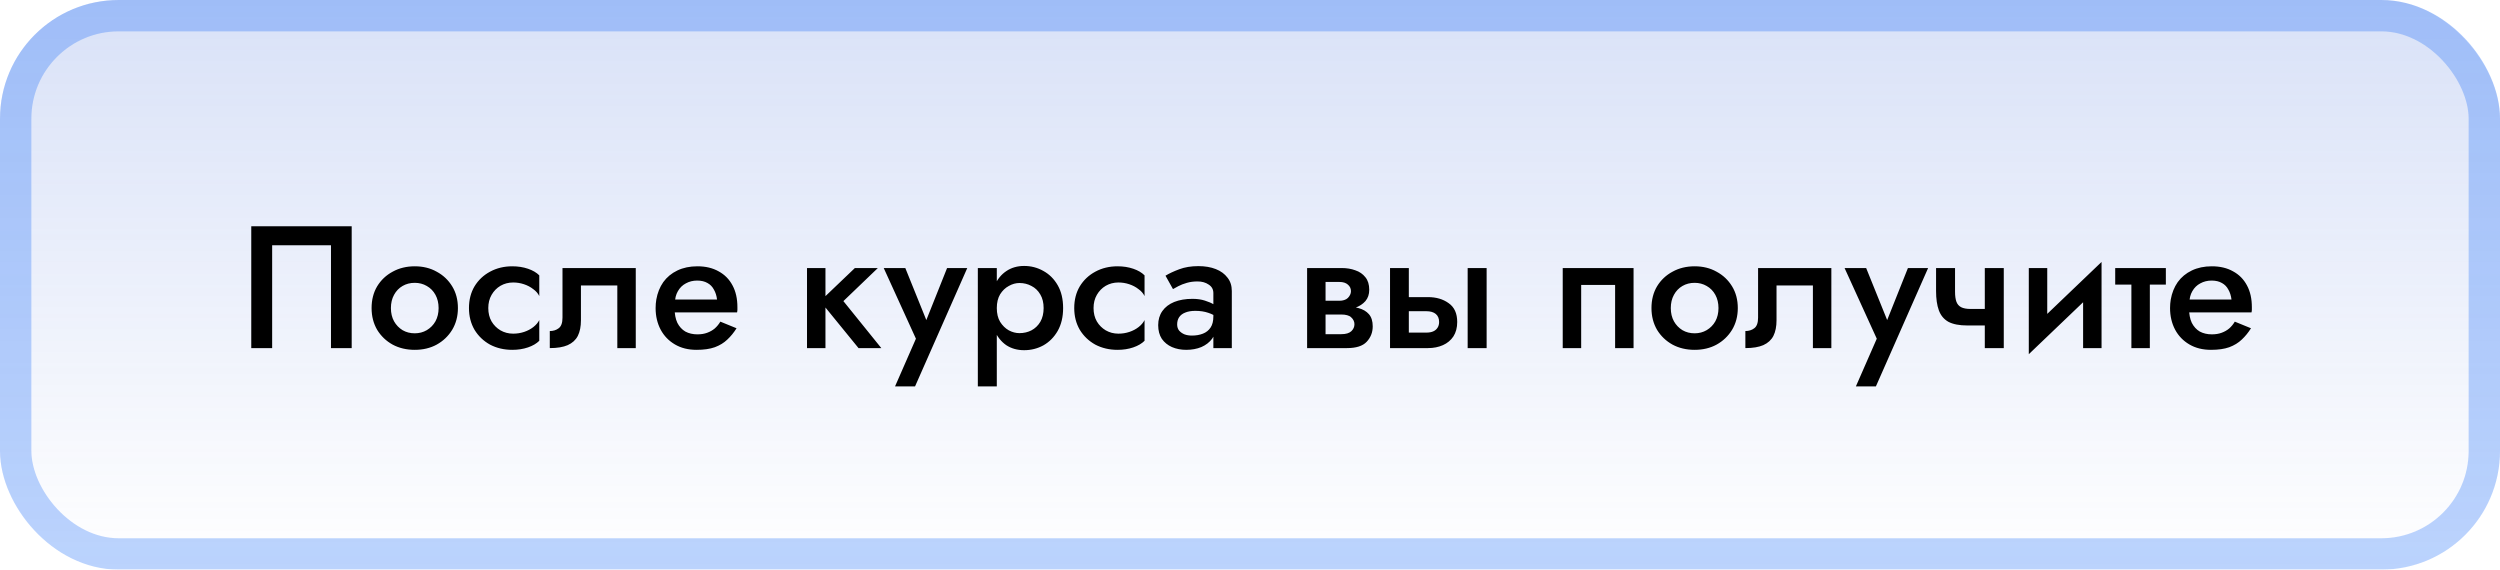
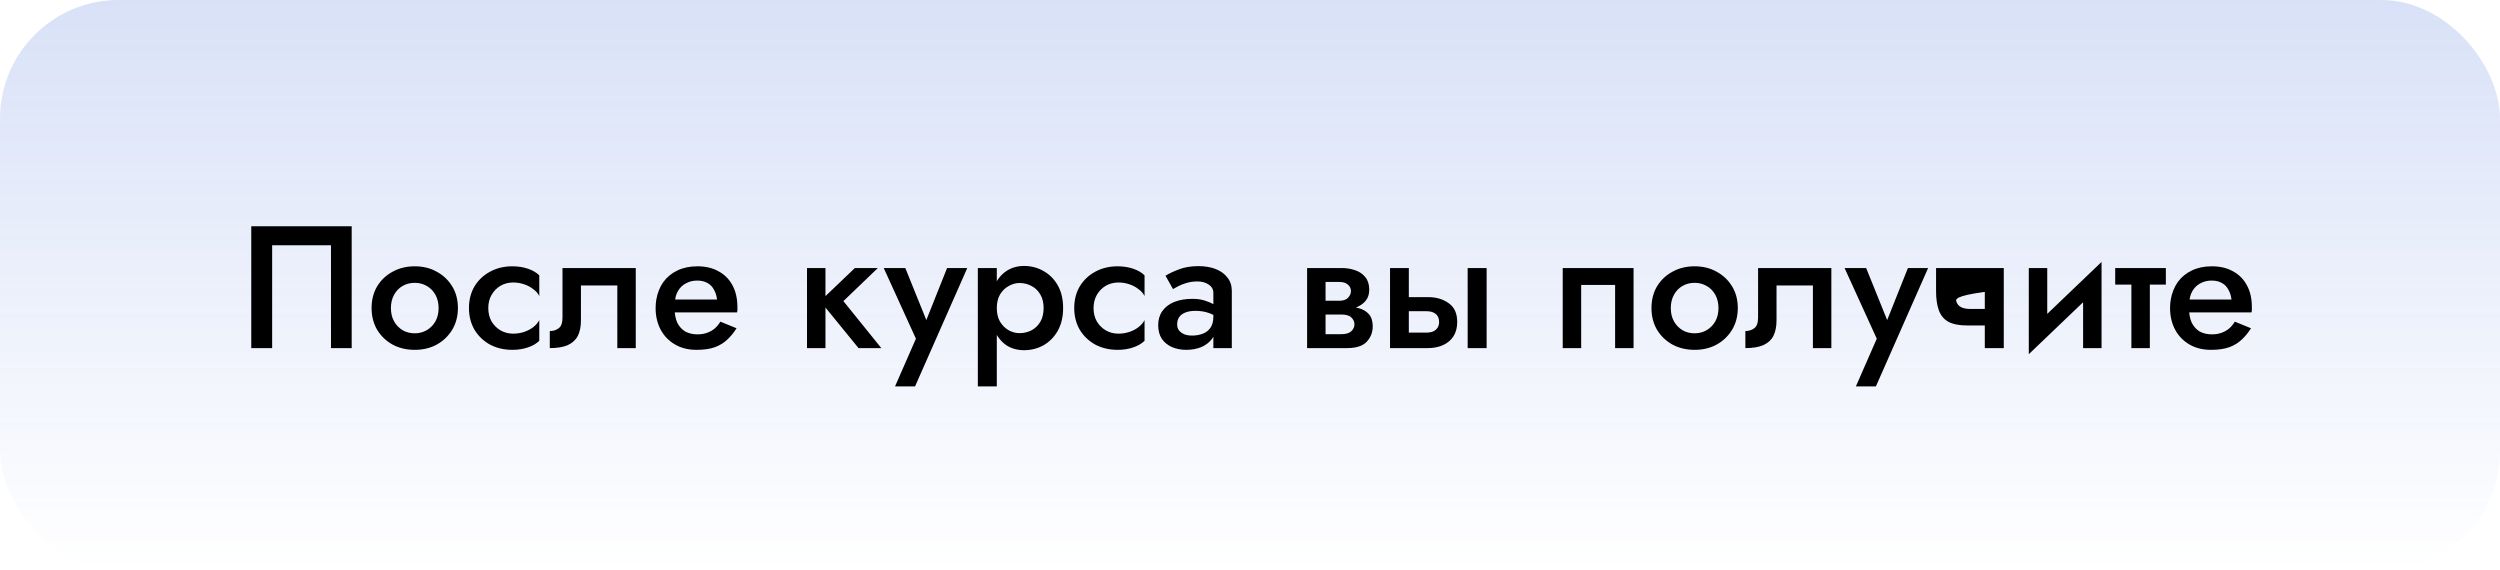
<svg xmlns="http://www.w3.org/2000/svg" width="316" height="72" viewBox="0 0 316 72" fill="none">
  <g filter="url(#filter0_b_41_224)">
    <rect width="316" height="72" rx="15" fill="url(#paint0_linear_41_224)" />
-     <path d="M41.836 30.998H34.4V44H31.76V28.6H44.454V44H41.836V30.998ZM46.969 38.94C46.969 37.899 47.203 36.982 47.673 36.19C48.157 35.398 48.809 34.782 49.631 34.342C50.452 33.887 51.383 33.66 52.425 33.66C53.466 33.66 54.39 33.887 55.197 34.342C56.018 34.782 56.671 35.398 57.155 36.19C57.639 36.982 57.881 37.899 57.881 38.94C57.881 39.967 57.639 40.883 57.155 41.69C56.671 42.482 56.018 43.105 55.197 43.56C54.39 44 53.466 44.22 52.425 44.22C51.383 44.22 50.452 44 49.631 43.56C48.809 43.105 48.157 42.482 47.673 41.69C47.203 40.883 46.969 39.967 46.969 38.94ZM49.411 38.94C49.411 39.571 49.543 40.128 49.807 40.612C50.071 41.081 50.43 41.455 50.885 41.734C51.339 41.998 51.853 42.13 52.425 42.13C52.982 42.13 53.488 41.998 53.943 41.734C54.412 41.455 54.779 41.081 55.043 40.612C55.307 40.128 55.439 39.571 55.439 38.94C55.439 38.309 55.307 37.752 55.043 37.268C54.779 36.784 54.412 36.41 53.943 36.146C53.488 35.882 52.982 35.75 52.425 35.75C51.853 35.75 51.339 35.882 50.885 36.146C50.43 36.41 50.071 36.784 49.807 37.268C49.543 37.752 49.411 38.309 49.411 38.94ZM61.719 38.94C61.719 39.585 61.858 40.15 62.137 40.634C62.416 41.103 62.79 41.477 63.259 41.756C63.743 42.035 64.278 42.174 64.865 42.174C65.349 42.174 65.811 42.101 66.251 41.954C66.691 41.807 67.08 41.602 67.417 41.338C67.754 41.074 68.004 40.781 68.165 40.458V43.076C67.813 43.428 67.337 43.707 66.735 43.912C66.134 44.117 65.474 44.22 64.755 44.22C63.714 44.22 62.775 44 61.939 43.56C61.118 43.105 60.465 42.482 59.981 41.69C59.512 40.883 59.277 39.967 59.277 38.94C59.277 37.899 59.512 36.982 59.981 36.19C60.465 35.398 61.118 34.782 61.939 34.342C62.775 33.887 63.714 33.66 64.755 33.66C65.474 33.66 66.134 33.763 66.735 33.968C67.337 34.173 67.813 34.452 68.165 34.804V37.422C68.004 37.085 67.747 36.791 67.395 36.542C67.058 36.278 66.669 36.073 66.229 35.926C65.789 35.779 65.335 35.706 64.865 35.706C64.278 35.706 63.743 35.845 63.259 36.124C62.79 36.403 62.416 36.784 62.137 37.268C61.858 37.752 61.719 38.309 61.719 38.94ZM80.361 33.88V44H78.029V36.08H73.431V40.48C73.431 41.272 73.299 41.932 73.035 42.46C72.771 42.973 72.346 43.362 71.759 43.626C71.187 43.875 70.432 44 69.493 44V41.844C69.933 41.844 70.307 41.727 70.615 41.492C70.938 41.257 71.099 40.81 71.099 40.15V33.88H80.361ZM84.277 39.49V37.862H90.635C90.576 37.378 90.444 36.96 90.239 36.608C90.048 36.241 89.777 35.963 89.425 35.772C89.073 35.567 88.64 35.464 88.127 35.464C87.599 35.464 87.122 35.581 86.697 35.816C86.272 36.036 85.934 36.366 85.685 36.806C85.436 37.231 85.311 37.737 85.311 38.324L85.267 38.94C85.267 39.688 85.384 40.311 85.619 40.81C85.868 41.294 86.206 41.661 86.631 41.91C87.071 42.145 87.577 42.262 88.149 42.262C88.618 42.262 89.029 42.196 89.381 42.064C89.748 41.932 90.07 41.749 90.349 41.514C90.628 41.265 90.862 40.979 91.053 40.656L93.099 41.492C92.762 42.035 92.373 42.511 91.933 42.922C91.508 43.333 90.98 43.655 90.349 43.89C89.733 44.11 88.963 44.22 88.039 44.22C86.998 44.22 86.088 43.993 85.311 43.538C84.534 43.083 83.932 42.46 83.507 41.668C83.082 40.861 82.869 39.952 82.869 38.94C82.869 38.749 82.876 38.566 82.891 38.39C82.906 38.214 82.928 38.038 82.957 37.862C83.104 37.026 83.397 36.293 83.837 35.662C84.292 35.031 84.886 34.54 85.619 34.188C86.352 33.836 87.196 33.66 88.149 33.66C89.19 33.66 90.085 33.873 90.833 34.298C91.596 34.709 92.182 35.303 92.593 36.08C93.004 36.843 93.209 37.759 93.209 38.83C93.209 38.918 93.209 39.021 93.209 39.138C93.209 39.241 93.194 39.358 93.165 39.49H84.277ZM102.006 33.88H104.338V44H102.006V33.88ZM108.056 33.88H110.96L106.604 38.06L111.4 44H108.518L103.678 38.06L108.056 33.88ZM122.263 33.88L115.663 48.84H113.133L115.773 42.812L111.703 33.88H114.431L117.665 41.888L116.543 41.822L119.711 33.88H122.263ZM125.996 48.84H123.598V33.88H125.996V48.84ZM134.378 38.94C134.378 40.055 134.151 41.015 133.696 41.822C133.241 42.614 132.64 43.223 131.892 43.648C131.144 44.059 130.33 44.264 129.45 44.264C128.585 44.264 127.829 44.051 127.184 43.626C126.553 43.186 126.062 42.57 125.71 41.778C125.373 40.971 125.204 40.025 125.204 38.94C125.204 37.84 125.373 36.894 125.71 36.102C126.062 35.31 126.553 34.701 127.184 34.276C127.829 33.836 128.585 33.616 129.45 33.616C130.33 33.616 131.144 33.829 131.892 34.254C132.64 34.665 133.241 35.266 133.696 36.058C134.151 36.85 134.378 37.811 134.378 38.94ZM131.914 38.94C131.914 38.265 131.775 37.693 131.496 37.224C131.217 36.74 130.843 36.381 130.374 36.146C129.919 35.897 129.413 35.772 128.856 35.772C128.401 35.772 127.954 35.897 127.514 36.146C127.074 36.381 126.707 36.733 126.414 37.202C126.135 37.671 125.996 38.251 125.996 38.94C125.996 39.629 126.135 40.209 126.414 40.678C126.707 41.147 127.074 41.507 127.514 41.756C127.954 41.991 128.401 42.108 128.856 42.108C129.413 42.108 129.919 41.991 130.374 41.756C130.843 41.507 131.217 41.147 131.496 40.678C131.775 40.194 131.914 39.615 131.914 38.94ZM138.225 38.94C138.225 39.585 138.364 40.15 138.643 40.634C138.922 41.103 139.296 41.477 139.765 41.756C140.249 42.035 140.784 42.174 141.371 42.174C141.855 42.174 142.317 42.101 142.757 41.954C143.197 41.807 143.586 41.602 143.923 41.338C144.26 41.074 144.51 40.781 144.671 40.458V43.076C144.319 43.428 143.842 43.707 143.241 43.912C142.64 44.117 141.98 44.22 141.261 44.22C140.22 44.22 139.281 44 138.445 43.56C137.624 43.105 136.971 42.482 136.487 41.69C136.018 40.883 135.783 39.967 135.783 38.94C135.783 37.899 136.018 36.982 136.487 36.19C136.971 35.398 137.624 34.782 138.445 34.342C139.281 33.887 140.22 33.66 141.261 33.66C141.98 33.66 142.64 33.763 143.241 33.968C143.842 34.173 144.319 34.452 144.671 34.804V37.422C144.51 37.085 144.253 36.791 143.901 36.542C143.564 36.278 143.175 36.073 142.735 35.926C142.295 35.779 141.84 35.706 141.371 35.706C140.784 35.706 140.249 35.845 139.765 36.124C139.296 36.403 138.922 36.784 138.643 37.268C138.364 37.752 138.225 38.309 138.225 38.94ZM148.793 41.008C148.793 41.316 148.874 41.573 149.035 41.778C149.211 41.983 149.439 42.145 149.717 42.262C149.996 42.365 150.311 42.416 150.663 42.416C151.177 42.416 151.639 42.335 152.049 42.174C152.46 42.013 152.783 41.756 153.017 41.404C153.252 41.052 153.369 40.583 153.369 39.996L153.721 41.14C153.721 41.785 153.553 42.343 153.215 42.812C152.878 43.267 152.423 43.619 151.851 43.868C151.279 44.103 150.641 44.22 149.937 44.22C149.277 44.22 148.676 44.103 148.133 43.868C147.605 43.633 147.18 43.289 146.857 42.834C146.549 42.365 146.395 41.785 146.395 41.096C146.395 40.407 146.571 39.813 146.923 39.314C147.275 38.815 147.774 38.434 148.419 38.17C149.079 37.906 149.849 37.774 150.729 37.774C151.316 37.774 151.837 37.847 152.291 37.994C152.761 38.141 153.149 38.309 153.457 38.5C153.765 38.691 153.978 38.859 154.095 39.006V40.26C153.641 39.923 153.179 39.681 152.709 39.534C152.24 39.373 151.697 39.292 151.081 39.292C150.583 39.292 150.157 39.365 149.805 39.512C149.468 39.644 149.211 39.842 149.035 40.106C148.874 40.355 148.793 40.656 148.793 41.008ZM148.265 36.542L147.319 34.848C147.774 34.569 148.353 34.298 149.057 34.034C149.761 33.77 150.568 33.638 151.477 33.638C152.313 33.638 153.047 33.763 153.677 34.012C154.308 34.261 154.799 34.621 155.151 35.09C155.518 35.545 155.701 36.109 155.701 36.784V44H153.369V37.048C153.369 36.579 153.171 36.219 152.775 35.97C152.394 35.706 151.925 35.574 151.367 35.574C150.883 35.574 150.436 35.633 150.025 35.75C149.615 35.867 149.255 36.007 148.947 36.168C148.654 36.315 148.427 36.439 148.265 36.542ZM166.604 38.72H169.816C170.52 38.72 171.151 38.793 171.708 38.94C172.266 39.087 172.706 39.343 173.028 39.71C173.351 40.077 173.512 40.59 173.512 41.25C173.512 42.013 173.256 42.665 172.742 43.208C172.244 43.736 171.415 44 170.256 44H166.604V42.24H169.53C170.117 42.24 170.542 42.115 170.806 41.866C171.07 41.617 171.202 41.323 171.202 40.986C171.202 40.81 171.166 40.649 171.092 40.502C171.019 40.355 170.916 40.223 170.784 40.106C170.667 39.989 170.498 39.901 170.278 39.842C170.073 39.783 169.824 39.754 169.53 39.754H166.604V38.72ZM166.604 39.16V38.016H169.31C169.53 38.016 169.728 37.987 169.904 37.928C170.095 37.869 170.249 37.781 170.366 37.664C170.484 37.547 170.579 37.415 170.652 37.268C170.726 37.121 170.762 36.967 170.762 36.806C170.762 36.469 170.63 36.19 170.366 35.97C170.117 35.75 169.765 35.64 169.31 35.64H166.604V33.88H169.596C170.227 33.88 170.799 33.975 171.312 34.166C171.84 34.342 172.266 34.635 172.588 35.046C172.911 35.442 173.072 35.97 173.072 36.63C173.072 37.202 172.911 37.679 172.588 38.06C172.266 38.427 171.84 38.705 171.312 38.896C170.799 39.072 170.227 39.16 169.596 39.16H166.604ZM165.218 33.88H167.55V44H165.218V33.88ZM185.512 33.88H187.91V44H185.512V33.88ZM175.7 33.88H178.076V44H175.7V33.88ZM177.35 39.336V37.554H180.496C181.537 37.554 182.41 37.811 183.114 38.324C183.832 38.823 184.192 39.615 184.192 40.7C184.192 41.419 184.03 42.027 183.708 42.526C183.385 43.01 182.945 43.377 182.388 43.626C181.83 43.875 181.2 44 180.496 44H177.35V42.042H180.276C180.628 42.042 180.921 41.991 181.156 41.888C181.39 41.785 181.574 41.631 181.706 41.426C181.838 41.221 181.904 40.979 181.904 40.7C181.904 40.26 181.764 39.923 181.486 39.688C181.207 39.453 180.804 39.336 180.276 39.336H177.35ZM206.482 33.88V44H204.15V36.014H199.86V44H197.528V33.88H206.482ZM208.746 38.94C208.746 37.899 208.981 36.982 209.45 36.19C209.934 35.398 210.587 34.782 211.408 34.342C212.229 33.887 213.161 33.66 214.202 33.66C215.243 33.66 216.167 33.887 216.974 34.342C217.795 34.782 218.448 35.398 218.932 36.19C219.416 36.982 219.658 37.899 219.658 38.94C219.658 39.967 219.416 40.883 218.932 41.69C218.448 42.482 217.795 43.105 216.974 43.56C216.167 44 215.243 44.22 214.202 44.22C213.161 44.22 212.229 44 211.408 43.56C210.587 43.105 209.934 42.482 209.45 41.69C208.981 40.883 208.746 39.967 208.746 38.94ZM211.188 38.94C211.188 39.571 211.32 40.128 211.584 40.612C211.848 41.081 212.207 41.455 212.662 41.734C213.117 41.998 213.63 42.13 214.202 42.13C214.759 42.13 215.265 41.998 215.72 41.734C216.189 41.455 216.556 41.081 216.82 40.612C217.084 40.128 217.216 39.571 217.216 38.94C217.216 38.309 217.084 37.752 216.82 37.268C216.556 36.784 216.189 36.41 215.72 36.146C215.265 35.882 214.759 35.75 214.202 35.75C213.63 35.75 213.117 35.882 212.662 36.146C212.207 36.41 211.848 36.784 211.584 37.268C211.32 37.752 211.188 38.309 211.188 38.94ZM231.483 33.88V44H229.151V36.08H224.553V40.48C224.553 41.272 224.421 41.932 224.157 42.46C223.893 42.973 223.467 43.362 222.881 43.626C222.309 43.875 221.553 44 220.615 44V41.844C221.055 41.844 221.429 41.727 221.737 41.492C222.059 41.257 222.221 40.81 222.221 40.15V33.88H231.483ZM243.714 33.88L237.114 48.84H234.584L237.224 42.812L233.154 33.88H235.882L239.116 41.888L237.994 41.822L241.162 33.88H243.714ZM248.679 41.14L249.053 39.05H252.133V41.14H248.679ZM250.879 33.88H253.277V44H250.879V33.88ZM247.117 33.88V36.894C247.117 37.407 247.176 37.825 247.293 38.148C247.41 38.456 247.608 38.683 247.887 38.83C248.18 38.977 248.569 39.05 249.053 39.05L248.679 41.14C247.667 41.14 246.868 40.986 246.281 40.678C245.709 40.355 245.306 39.871 245.071 39.226C244.836 38.581 244.719 37.767 244.719 36.784V33.88H247.117ZM265.526 36.08L256.44 44.77L256.55 41.8L265.636 33.11L265.526 36.08ZM258.772 33.88V42.086L256.44 44.77V33.88H258.772ZM265.636 33.11V44H263.304V35.794L265.636 33.11ZM267.362 33.88H273.764V35.97H267.362V33.88ZM269.408 34.32H271.74V44H269.408V34.32ZM275.703 39.49V37.862H282.061C282.002 37.378 281.87 36.96 281.665 36.608C281.474 36.241 281.203 35.963 280.851 35.772C280.499 35.567 280.066 35.464 279.553 35.464C279.025 35.464 278.548 35.581 278.123 35.816C277.698 36.036 277.36 36.366 277.111 36.806C276.862 37.231 276.737 37.737 276.737 38.324L276.693 38.94C276.693 39.688 276.81 40.311 277.045 40.81C277.294 41.294 277.632 41.661 278.057 41.91C278.497 42.145 279.003 42.262 279.575 42.262C280.044 42.262 280.455 42.196 280.807 42.064C281.174 41.932 281.496 41.749 281.775 41.514C282.054 41.265 282.288 40.979 282.479 40.656L284.525 41.492C284.188 42.035 283.799 42.511 283.359 42.922C282.934 43.333 282.406 43.655 281.775 43.89C281.159 44.11 280.389 44.22 279.465 44.22C278.424 44.22 277.514 43.993 276.737 43.538C275.96 43.083 275.358 42.46 274.933 41.668C274.508 40.861 274.295 39.952 274.295 38.94C274.295 38.749 274.302 38.566 274.317 38.39C274.332 38.214 274.354 38.038 274.383 37.862C274.53 37.026 274.823 36.293 275.263 35.662C275.718 35.031 276.312 34.54 277.045 34.188C277.778 33.836 278.622 33.66 279.575 33.66C280.616 33.66 281.511 33.873 282.259 34.298C283.022 34.709 283.608 35.303 284.019 36.08C284.43 36.843 284.635 37.759 284.635 38.83C284.635 38.918 284.635 39.021 284.635 39.138C284.635 39.241 284.62 39.358 284.591 39.49H275.703Z" fill="black" />
-     <rect x="1.983" y="1.983" width="312.035" height="68.035" rx="13.017" stroke="#0B63F6" stroke-opacity="0.28" stroke-width="3.965" />
+     <path d="M41.836 30.998H34.4V44H31.76V28.6H44.454V44H41.836V30.998ZM46.969 38.94C46.969 37.899 47.203 36.982 47.673 36.19C48.157 35.398 48.809 34.782 49.631 34.342C50.452 33.887 51.383 33.66 52.425 33.66C53.466 33.66 54.39 33.887 55.197 34.342C56.018 34.782 56.671 35.398 57.155 36.19C57.639 36.982 57.881 37.899 57.881 38.94C57.881 39.967 57.639 40.883 57.155 41.69C56.671 42.482 56.018 43.105 55.197 43.56C54.39 44 53.466 44.22 52.425 44.22C51.383 44.22 50.452 44 49.631 43.56C48.809 43.105 48.157 42.482 47.673 41.69C47.203 40.883 46.969 39.967 46.969 38.94ZM49.411 38.94C49.411 39.571 49.543 40.128 49.807 40.612C50.071 41.081 50.43 41.455 50.885 41.734C51.339 41.998 51.853 42.13 52.425 42.13C52.982 42.13 53.488 41.998 53.943 41.734C54.412 41.455 54.779 41.081 55.043 40.612C55.307 40.128 55.439 39.571 55.439 38.94C55.439 38.309 55.307 37.752 55.043 37.268C54.779 36.784 54.412 36.41 53.943 36.146C53.488 35.882 52.982 35.75 52.425 35.75C51.853 35.75 51.339 35.882 50.885 36.146C50.43 36.41 50.071 36.784 49.807 37.268C49.543 37.752 49.411 38.309 49.411 38.94ZM61.719 38.94C61.719 39.585 61.858 40.15 62.137 40.634C62.416 41.103 62.79 41.477 63.259 41.756C63.743 42.035 64.278 42.174 64.865 42.174C65.349 42.174 65.811 42.101 66.251 41.954C66.691 41.807 67.08 41.602 67.417 41.338C67.754 41.074 68.004 40.781 68.165 40.458V43.076C67.813 43.428 67.337 43.707 66.735 43.912C66.134 44.117 65.474 44.22 64.755 44.22C63.714 44.22 62.775 44 61.939 43.56C61.118 43.105 60.465 42.482 59.981 41.69C59.512 40.883 59.277 39.967 59.277 38.94C59.277 37.899 59.512 36.982 59.981 36.19C60.465 35.398 61.118 34.782 61.939 34.342C62.775 33.887 63.714 33.66 64.755 33.66C65.474 33.66 66.134 33.763 66.735 33.968C67.337 34.173 67.813 34.452 68.165 34.804V37.422C68.004 37.085 67.747 36.791 67.395 36.542C67.058 36.278 66.669 36.073 66.229 35.926C65.789 35.779 65.335 35.706 64.865 35.706C64.278 35.706 63.743 35.845 63.259 36.124C62.79 36.403 62.416 36.784 62.137 37.268C61.858 37.752 61.719 38.309 61.719 38.94ZM80.361 33.88V44H78.029V36.08H73.431V40.48C73.431 41.272 73.299 41.932 73.035 42.46C72.771 42.973 72.346 43.362 71.759 43.626C71.187 43.875 70.432 44 69.493 44V41.844C69.933 41.844 70.307 41.727 70.615 41.492C70.938 41.257 71.099 40.81 71.099 40.15V33.88H80.361ZM84.277 39.49V37.862H90.635C90.576 37.378 90.444 36.96 90.239 36.608C90.048 36.241 89.777 35.963 89.425 35.772C89.073 35.567 88.64 35.464 88.127 35.464C87.599 35.464 87.122 35.581 86.697 35.816C86.272 36.036 85.934 36.366 85.685 36.806C85.436 37.231 85.311 37.737 85.311 38.324L85.267 38.94C85.267 39.688 85.384 40.311 85.619 40.81C85.868 41.294 86.206 41.661 86.631 41.91C87.071 42.145 87.577 42.262 88.149 42.262C88.618 42.262 89.029 42.196 89.381 42.064C89.748 41.932 90.07 41.749 90.349 41.514C90.628 41.265 90.862 40.979 91.053 40.656L93.099 41.492C92.762 42.035 92.373 42.511 91.933 42.922C91.508 43.333 90.98 43.655 90.349 43.89C89.733 44.11 88.963 44.22 88.039 44.22C86.998 44.22 86.088 43.993 85.311 43.538C84.534 43.083 83.932 42.46 83.507 41.668C83.082 40.861 82.869 39.952 82.869 38.94C82.869 38.749 82.876 38.566 82.891 38.39C82.906 38.214 82.928 38.038 82.957 37.862C83.104 37.026 83.397 36.293 83.837 35.662C84.292 35.031 84.886 34.54 85.619 34.188C86.352 33.836 87.196 33.66 88.149 33.66C89.19 33.66 90.085 33.873 90.833 34.298C91.596 34.709 92.182 35.303 92.593 36.08C93.004 36.843 93.209 37.759 93.209 38.83C93.209 38.918 93.209 39.021 93.209 39.138C93.209 39.241 93.194 39.358 93.165 39.49H84.277ZM102.006 33.88H104.338V44H102.006V33.88ZM108.056 33.88H110.96L106.604 38.06L111.4 44H108.518L103.678 38.06L108.056 33.88ZM122.263 33.88L115.663 48.84H113.133L115.773 42.812L111.703 33.88H114.431L117.665 41.888L116.543 41.822L119.711 33.88H122.263ZM125.996 48.84H123.598V33.88H125.996V48.84ZM134.378 38.94C134.378 40.055 134.151 41.015 133.696 41.822C133.241 42.614 132.64 43.223 131.892 43.648C131.144 44.059 130.33 44.264 129.45 44.264C128.585 44.264 127.829 44.051 127.184 43.626C126.553 43.186 126.062 42.57 125.71 41.778C125.373 40.971 125.204 40.025 125.204 38.94C125.204 37.84 125.373 36.894 125.71 36.102C126.062 35.31 126.553 34.701 127.184 34.276C127.829 33.836 128.585 33.616 129.45 33.616C130.33 33.616 131.144 33.829 131.892 34.254C132.64 34.665 133.241 35.266 133.696 36.058C134.151 36.85 134.378 37.811 134.378 38.94ZM131.914 38.94C131.914 38.265 131.775 37.693 131.496 37.224C131.217 36.74 130.843 36.381 130.374 36.146C129.919 35.897 129.413 35.772 128.856 35.772C128.401 35.772 127.954 35.897 127.514 36.146C127.074 36.381 126.707 36.733 126.414 37.202C126.135 37.671 125.996 38.251 125.996 38.94C125.996 39.629 126.135 40.209 126.414 40.678C126.707 41.147 127.074 41.507 127.514 41.756C127.954 41.991 128.401 42.108 128.856 42.108C129.413 42.108 129.919 41.991 130.374 41.756C130.843 41.507 131.217 41.147 131.496 40.678C131.775 40.194 131.914 39.615 131.914 38.94ZM138.225 38.94C138.225 39.585 138.364 40.15 138.643 40.634C138.922 41.103 139.296 41.477 139.765 41.756C140.249 42.035 140.784 42.174 141.371 42.174C141.855 42.174 142.317 42.101 142.757 41.954C143.197 41.807 143.586 41.602 143.923 41.338C144.26 41.074 144.51 40.781 144.671 40.458V43.076C144.319 43.428 143.842 43.707 143.241 43.912C142.64 44.117 141.98 44.22 141.261 44.22C140.22 44.22 139.281 44 138.445 43.56C137.624 43.105 136.971 42.482 136.487 41.69C136.018 40.883 135.783 39.967 135.783 38.94C135.783 37.899 136.018 36.982 136.487 36.19C136.971 35.398 137.624 34.782 138.445 34.342C139.281 33.887 140.22 33.66 141.261 33.66C141.98 33.66 142.64 33.763 143.241 33.968C143.842 34.173 144.319 34.452 144.671 34.804V37.422C144.51 37.085 144.253 36.791 143.901 36.542C143.564 36.278 143.175 36.073 142.735 35.926C142.295 35.779 141.84 35.706 141.371 35.706C140.784 35.706 140.249 35.845 139.765 36.124C139.296 36.403 138.922 36.784 138.643 37.268C138.364 37.752 138.225 38.309 138.225 38.94ZM148.793 41.008C148.793 41.316 148.874 41.573 149.035 41.778C149.211 41.983 149.439 42.145 149.717 42.262C149.996 42.365 150.311 42.416 150.663 42.416C151.177 42.416 151.639 42.335 152.049 42.174C152.46 42.013 152.783 41.756 153.017 41.404C153.252 41.052 153.369 40.583 153.369 39.996L153.721 41.14C153.721 41.785 153.553 42.343 153.215 42.812C152.878 43.267 152.423 43.619 151.851 43.868C151.279 44.103 150.641 44.22 149.937 44.22C149.277 44.22 148.676 44.103 148.133 43.868C147.605 43.633 147.18 43.289 146.857 42.834C146.549 42.365 146.395 41.785 146.395 41.096C146.395 40.407 146.571 39.813 146.923 39.314C147.275 38.815 147.774 38.434 148.419 38.17C149.079 37.906 149.849 37.774 150.729 37.774C151.316 37.774 151.837 37.847 152.291 37.994C152.761 38.141 153.149 38.309 153.457 38.5C153.765 38.691 153.978 38.859 154.095 39.006V40.26C153.641 39.923 153.179 39.681 152.709 39.534C152.24 39.373 151.697 39.292 151.081 39.292C150.583 39.292 150.157 39.365 149.805 39.512C149.468 39.644 149.211 39.842 149.035 40.106C148.874 40.355 148.793 40.656 148.793 41.008ZM148.265 36.542L147.319 34.848C147.774 34.569 148.353 34.298 149.057 34.034C149.761 33.77 150.568 33.638 151.477 33.638C152.313 33.638 153.047 33.763 153.677 34.012C154.308 34.261 154.799 34.621 155.151 35.09C155.518 35.545 155.701 36.109 155.701 36.784V44H153.369V37.048C153.369 36.579 153.171 36.219 152.775 35.97C152.394 35.706 151.925 35.574 151.367 35.574C150.883 35.574 150.436 35.633 150.025 35.75C149.615 35.867 149.255 36.007 148.947 36.168C148.654 36.315 148.427 36.439 148.265 36.542ZM166.604 38.72H169.816C170.52 38.72 171.151 38.793 171.708 38.94C172.266 39.087 172.706 39.343 173.028 39.71C173.351 40.077 173.512 40.59 173.512 41.25C173.512 42.013 173.256 42.665 172.742 43.208C172.244 43.736 171.415 44 170.256 44H166.604V42.24H169.53C170.117 42.24 170.542 42.115 170.806 41.866C171.07 41.617 171.202 41.323 171.202 40.986C171.202 40.81 171.166 40.649 171.092 40.502C171.019 40.355 170.916 40.223 170.784 40.106C170.667 39.989 170.498 39.901 170.278 39.842C170.073 39.783 169.824 39.754 169.53 39.754H166.604V38.72ZM166.604 39.16V38.016H169.31C169.53 38.016 169.728 37.987 169.904 37.928C170.095 37.869 170.249 37.781 170.366 37.664C170.484 37.547 170.579 37.415 170.652 37.268C170.726 37.121 170.762 36.967 170.762 36.806C170.762 36.469 170.63 36.19 170.366 35.97C170.117 35.75 169.765 35.64 169.31 35.64H166.604V33.88H169.596C170.227 33.88 170.799 33.975 171.312 34.166C171.84 34.342 172.266 34.635 172.588 35.046C172.911 35.442 173.072 35.97 173.072 36.63C173.072 37.202 172.911 37.679 172.588 38.06C172.266 38.427 171.84 38.705 171.312 38.896C170.799 39.072 170.227 39.16 169.596 39.16H166.604ZM165.218 33.88H167.55V44H165.218V33.88ZM185.512 33.88H187.91V44H185.512V33.88ZM175.7 33.88H178.076V44H175.7V33.88ZM177.35 39.336V37.554H180.496C181.537 37.554 182.41 37.811 183.114 38.324C183.832 38.823 184.192 39.615 184.192 40.7C184.192 41.419 184.03 42.027 183.708 42.526C183.385 43.01 182.945 43.377 182.388 43.626C181.83 43.875 181.2 44 180.496 44H177.35V42.042H180.276C180.628 42.042 180.921 41.991 181.156 41.888C181.39 41.785 181.574 41.631 181.706 41.426C181.838 41.221 181.904 40.979 181.904 40.7C181.904 40.26 181.764 39.923 181.486 39.688C181.207 39.453 180.804 39.336 180.276 39.336H177.35ZM206.482 33.88V44H204.15V36.014H199.86V44H197.528V33.88H206.482ZM208.746 38.94C208.746 37.899 208.981 36.982 209.45 36.19C209.934 35.398 210.587 34.782 211.408 34.342C212.229 33.887 213.161 33.66 214.202 33.66C215.243 33.66 216.167 33.887 216.974 34.342C217.795 34.782 218.448 35.398 218.932 36.19C219.416 36.982 219.658 37.899 219.658 38.94C219.658 39.967 219.416 40.883 218.932 41.69C218.448 42.482 217.795 43.105 216.974 43.56C216.167 44 215.243 44.22 214.202 44.22C213.161 44.22 212.229 44 211.408 43.56C210.587 43.105 209.934 42.482 209.45 41.69C208.981 40.883 208.746 39.967 208.746 38.94ZM211.188 38.94C211.188 39.571 211.32 40.128 211.584 40.612C211.848 41.081 212.207 41.455 212.662 41.734C213.117 41.998 213.63 42.13 214.202 42.13C214.759 42.13 215.265 41.998 215.72 41.734C216.189 41.455 216.556 41.081 216.82 40.612C217.084 40.128 217.216 39.571 217.216 38.94C217.216 38.309 217.084 37.752 216.82 37.268C216.556 36.784 216.189 36.41 215.72 36.146C215.265 35.882 214.759 35.75 214.202 35.75C213.63 35.75 213.117 35.882 212.662 36.146C212.207 36.41 211.848 36.784 211.584 37.268C211.32 37.752 211.188 38.309 211.188 38.94ZM231.483 33.88V44H229.151V36.08H224.553V40.48C224.553 41.272 224.421 41.932 224.157 42.46C223.893 42.973 223.467 43.362 222.881 43.626C222.309 43.875 221.553 44 220.615 44V41.844C221.055 41.844 221.429 41.727 221.737 41.492C222.059 41.257 222.221 40.81 222.221 40.15V33.88H231.483ZM243.714 33.88L237.114 48.84H234.584L237.224 42.812L233.154 33.88H235.882L239.116 41.888L237.994 41.822L241.162 33.88H243.714ZM248.679 41.14L249.053 39.05H252.133V41.14H248.679ZM250.879 33.88H253.277V44H250.879V33.88ZV36.894C247.117 37.407 247.176 37.825 247.293 38.148C247.41 38.456 247.608 38.683 247.887 38.83C248.18 38.977 248.569 39.05 249.053 39.05L248.679 41.14C247.667 41.14 246.868 40.986 246.281 40.678C245.709 40.355 245.306 39.871 245.071 39.226C244.836 38.581 244.719 37.767 244.719 36.784V33.88H247.117ZM265.526 36.08L256.44 44.77L256.55 41.8L265.636 33.11L265.526 36.08ZM258.772 33.88V42.086L256.44 44.77V33.88H258.772ZM265.636 33.11V44H263.304V35.794L265.636 33.11ZM267.362 33.88H273.764V35.97H267.362V33.88ZM269.408 34.32H271.74V44H269.408V34.32ZM275.703 39.49V37.862H282.061C282.002 37.378 281.87 36.96 281.665 36.608C281.474 36.241 281.203 35.963 280.851 35.772C280.499 35.567 280.066 35.464 279.553 35.464C279.025 35.464 278.548 35.581 278.123 35.816C277.698 36.036 277.36 36.366 277.111 36.806C276.862 37.231 276.737 37.737 276.737 38.324L276.693 38.94C276.693 39.688 276.81 40.311 277.045 40.81C277.294 41.294 277.632 41.661 278.057 41.91C278.497 42.145 279.003 42.262 279.575 42.262C280.044 42.262 280.455 42.196 280.807 42.064C281.174 41.932 281.496 41.749 281.775 41.514C282.054 41.265 282.288 40.979 282.479 40.656L284.525 41.492C284.188 42.035 283.799 42.511 283.359 42.922C282.934 43.333 282.406 43.655 281.775 43.89C281.159 44.11 280.389 44.22 279.465 44.22C278.424 44.22 277.514 43.993 276.737 43.538C275.96 43.083 275.358 42.46 274.933 41.668C274.508 40.861 274.295 39.952 274.295 38.94C274.295 38.749 274.302 38.566 274.317 38.39C274.332 38.214 274.354 38.038 274.383 37.862C274.53 37.026 274.823 36.293 275.263 35.662C275.718 35.031 276.312 34.54 277.045 34.188C277.778 33.836 278.622 33.66 279.575 33.66C280.616 33.66 281.511 33.873 282.259 34.298C283.022 34.709 283.608 35.303 284.019 36.08C284.43 36.843 284.635 37.759 284.635 38.83C284.635 38.918 284.635 39.021 284.635 39.138C284.635 39.241 284.62 39.358 284.591 39.49H275.703Z" fill="black" />
  </g>
  <defs>
    <filter id="filter0_b_41_224" x="-39.652" y="-39.652" width="395.304" height="151.304" filterUnits="userSpaceOnUse" color-interpolation-filters="sRGB">
      <feFlood flood-opacity="0" result="BackgroundImageFix" />
      <feGaussianBlur in="BackgroundImageFix" stdDeviation="19.826" />
      <feComposite in2="SourceAlpha" operator="in" result="effect1_backgroundBlur_41_224" />
      <feBlend mode="normal" in="SourceGraphic" in2="effect1_backgroundBlur_41_224" result="shape" />
    </filter>
    <linearGradient id="paint0_linear_41_224" x1="158" y1="0" x2="158" y2="72" gradientUnits="userSpaceOnUse">
      <stop stop-color="#3F6AD9" stop-opacity="0.2" />
      <stop offset="1" stop-color="#3F6AD9" stop-opacity="0" />
    </linearGradient>
  </defs>
</svg>